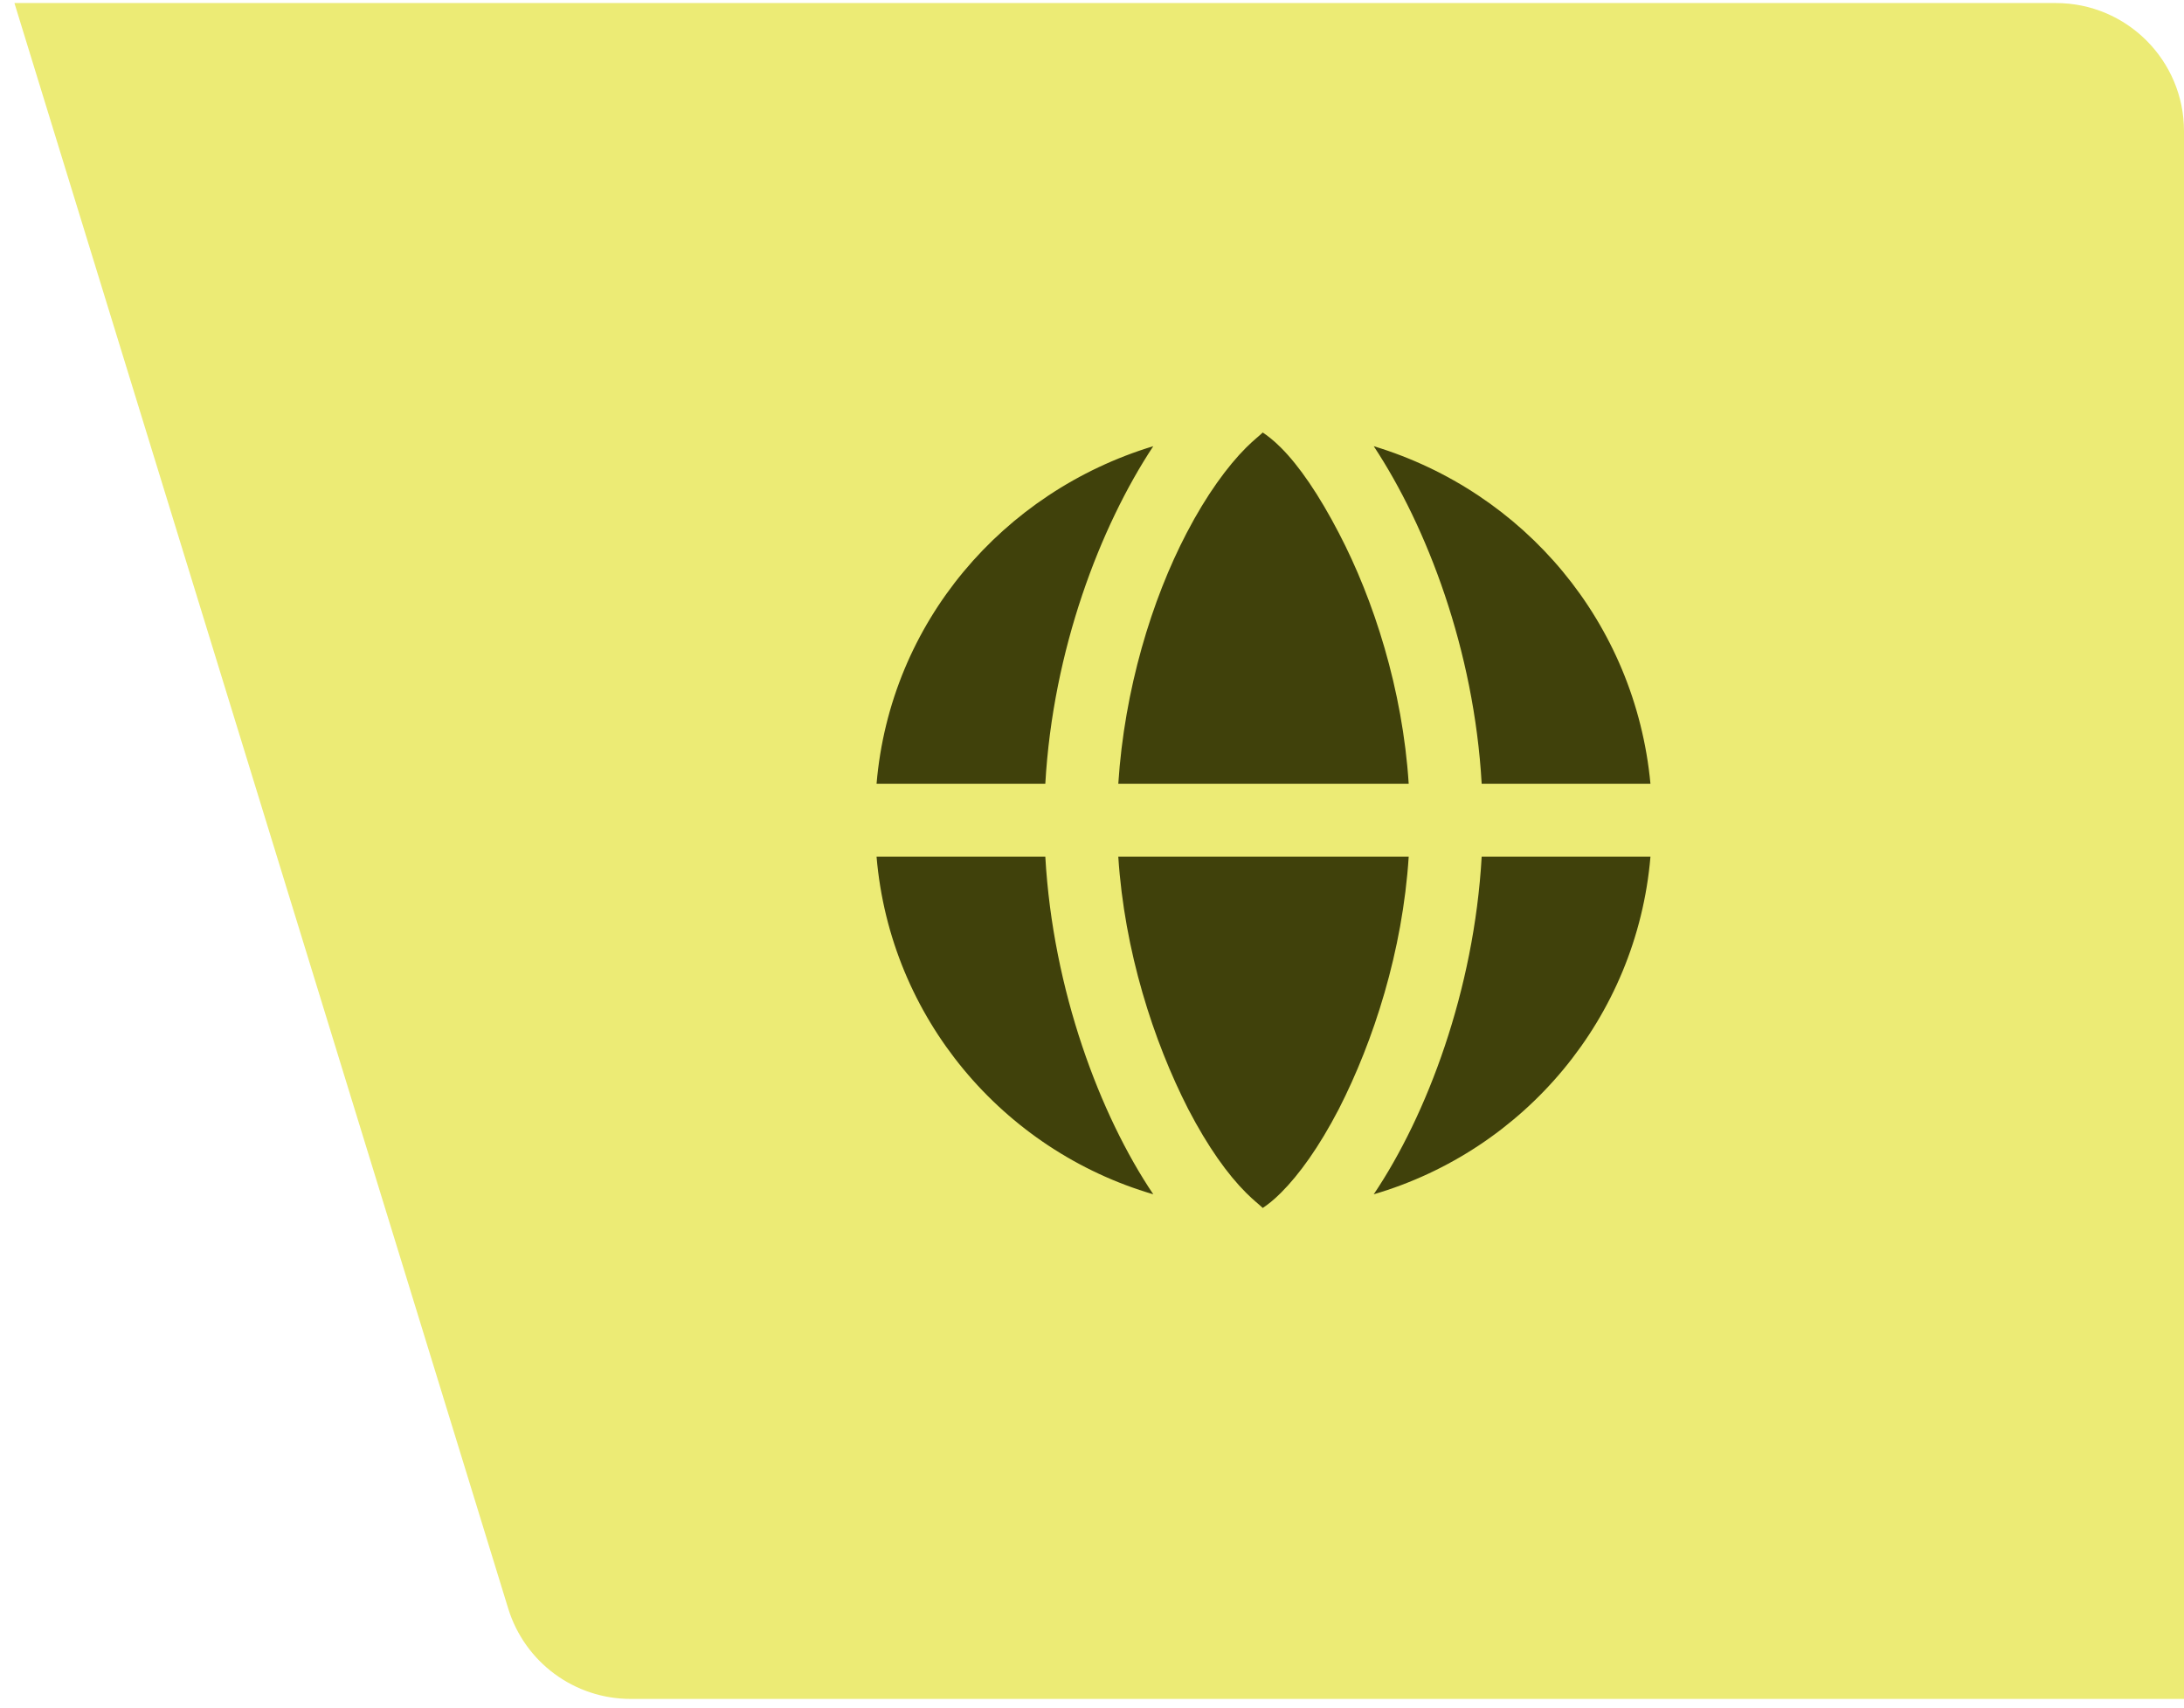
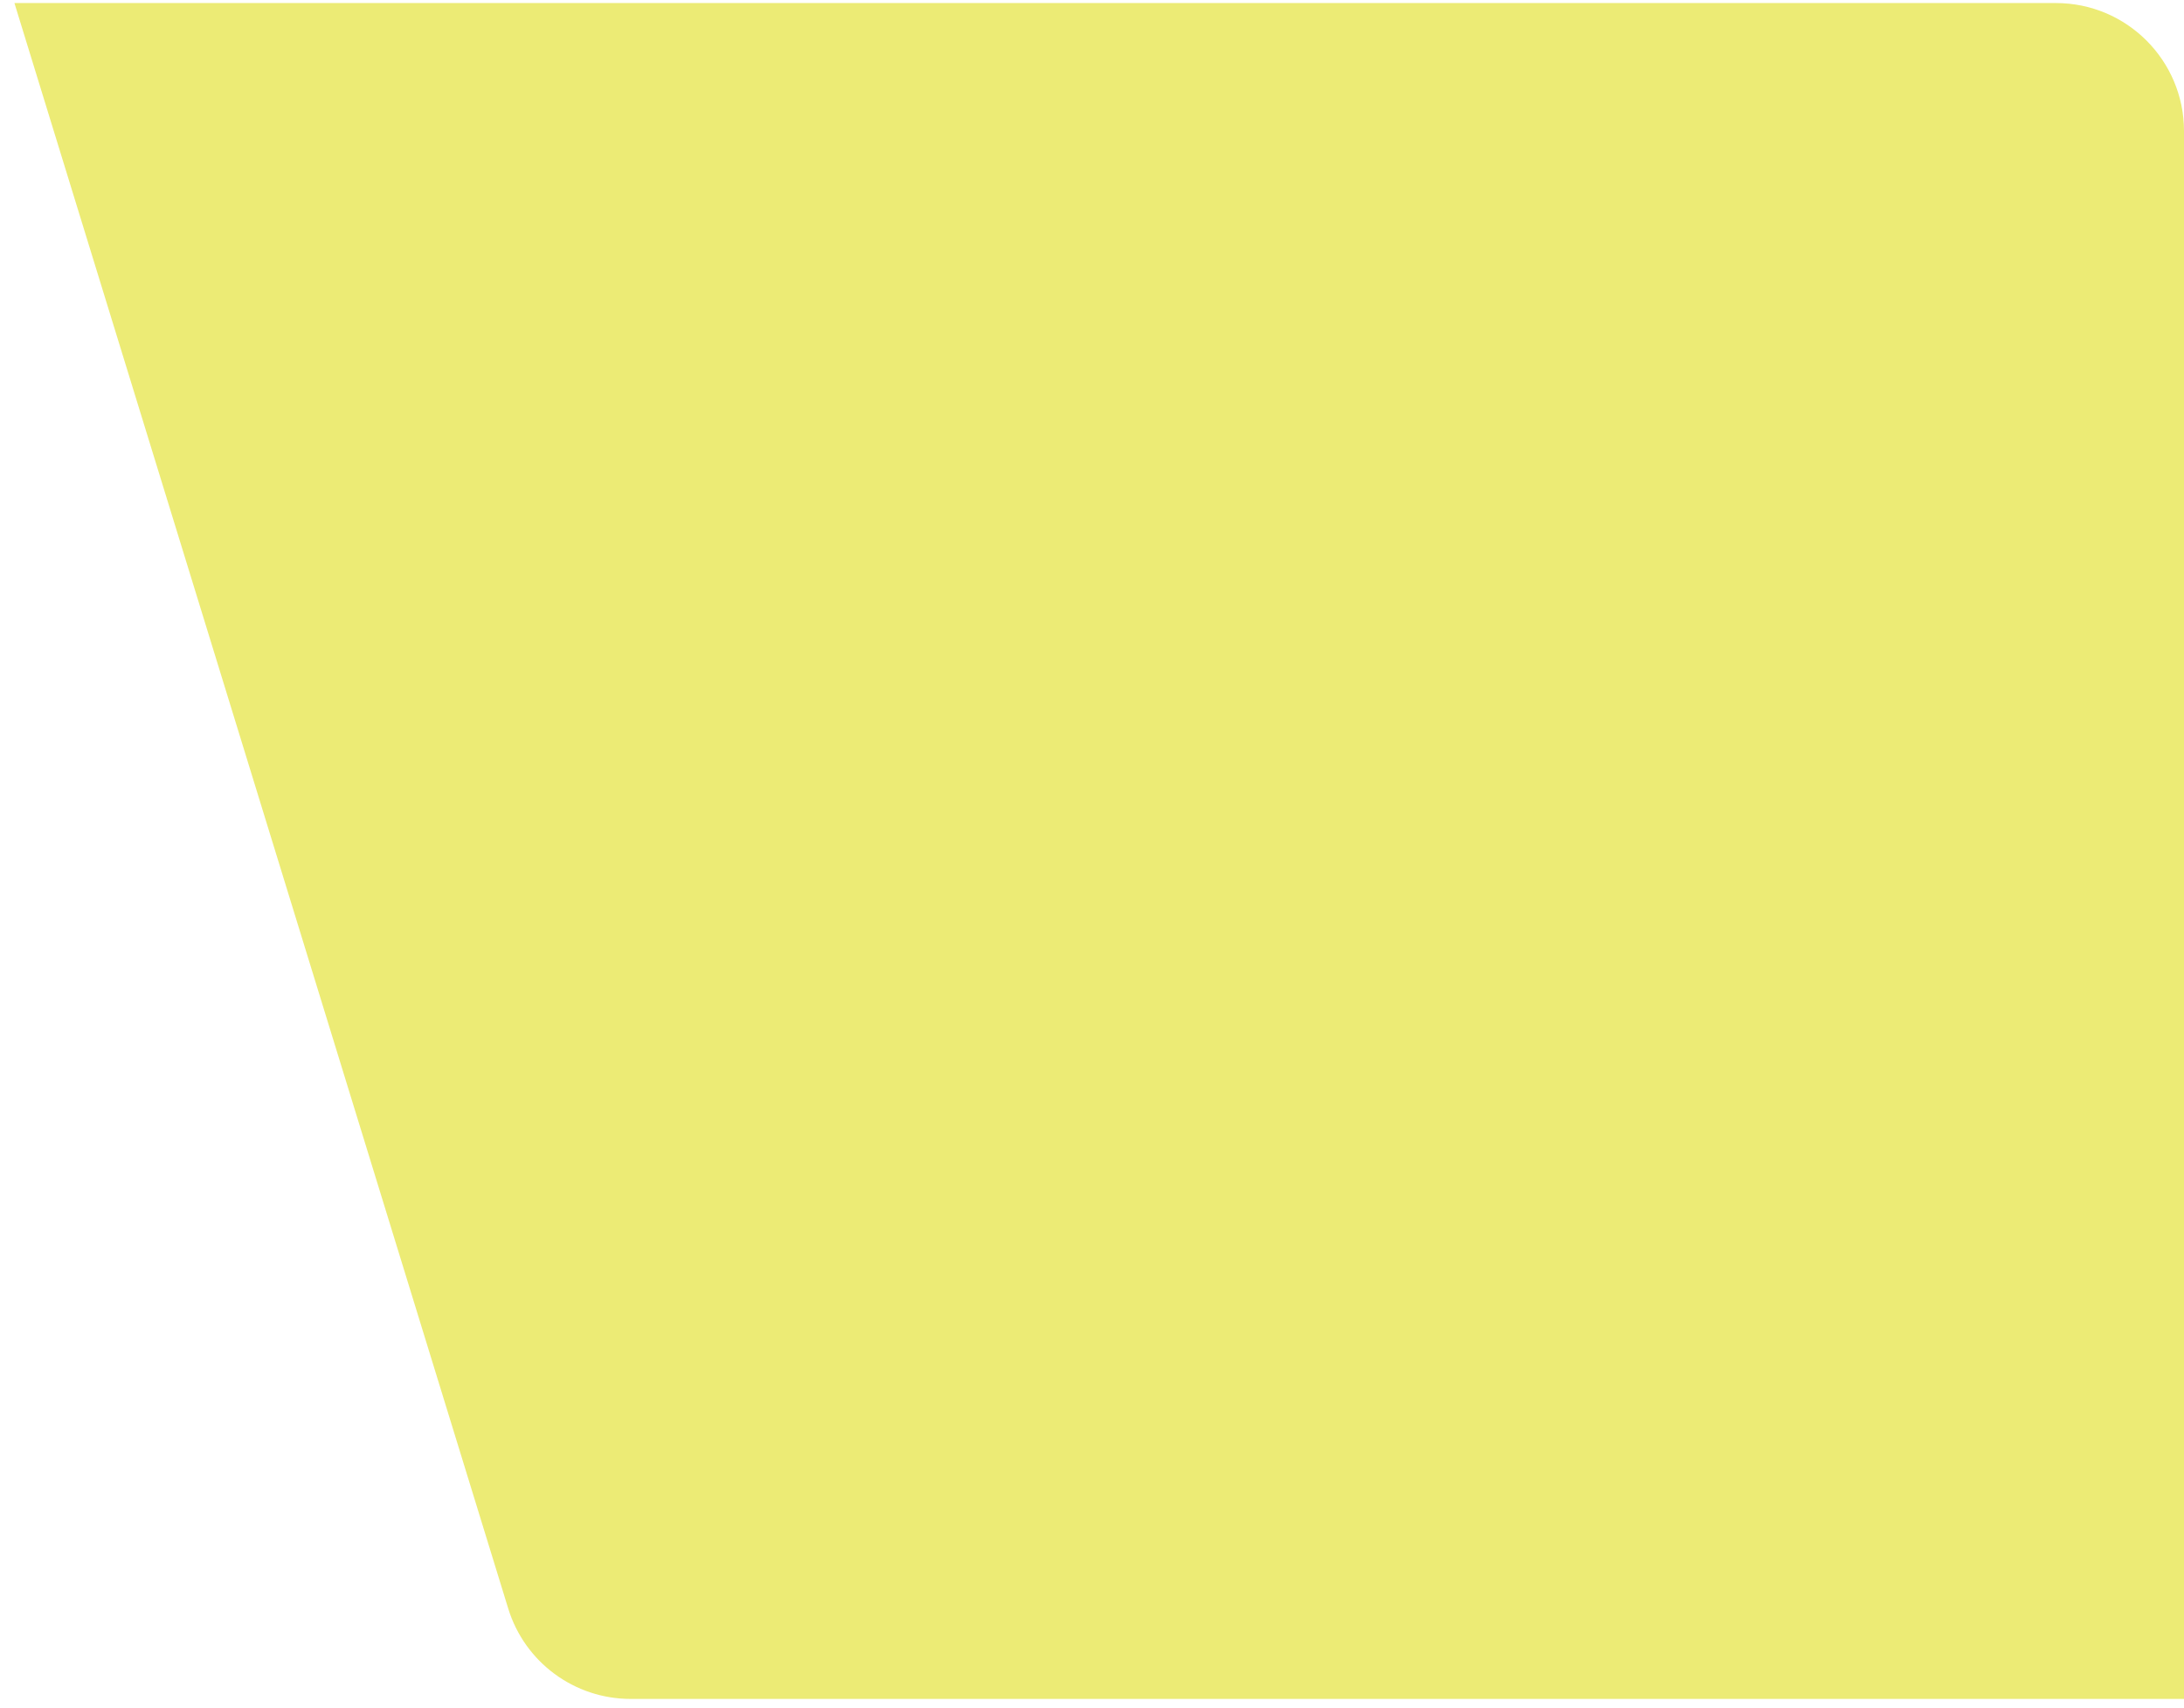
<svg xmlns="http://www.w3.org/2000/svg" width="101" height="79" viewBox="0 0 101 79" fill="none">
  <path d="M0.667 0.141L95.078 0.141C98.349 0.141 101 2.792 101 6.063L101 78.562L29.162 78.562C26.562 78.562 24.266 76.866 23.502 74.38L0.667 0.141Z" fill="#ECEB75" />
-   <path d="M65.146 39.617C64.865 43.977 63.529 48.125 61.912 51.289C60.998 53.047 60.084 54.312 59.24 55.156C58.888 55.508 58.607 55.719 58.396 55.859C58.255 55.719 57.974 55.508 57.623 55.156C56.779 54.312 55.865 53.047 54.951 51.289C53.334 48.125 51.998 43.977 51.716 39.617H65.146ZM51.716 36.242C51.998 31.883 53.263 27.734 54.88 24.641C55.794 22.883 56.779 21.547 57.623 20.703C57.974 20.352 58.255 20.141 58.396 20C58.607 20.141 58.888 20.352 59.24 20.703C60.084 21.547 60.998 22.883 61.912 24.641C63.529 27.734 64.865 31.883 65.146 36.242H51.716ZM48.341 36.242H40.537C41.169 28.789 46.373 22.742 53.334 20.633C50.873 24.359 48.693 30.055 48.341 36.242ZM40.537 39.617H48.341C48.693 45.805 50.873 51.57 53.334 55.227C46.373 53.188 41.169 47.07 40.537 39.617ZM68.521 39.617H76.326C75.693 47.07 70.49 53.188 63.529 55.227C65.99 51.57 68.169 45.805 68.521 39.617ZM76.326 36.242H68.521C68.169 30.055 65.99 24.359 63.529 20.633C70.49 22.742 75.623 28.789 76.326 36.242Z" fill="#40410B" />
</svg>